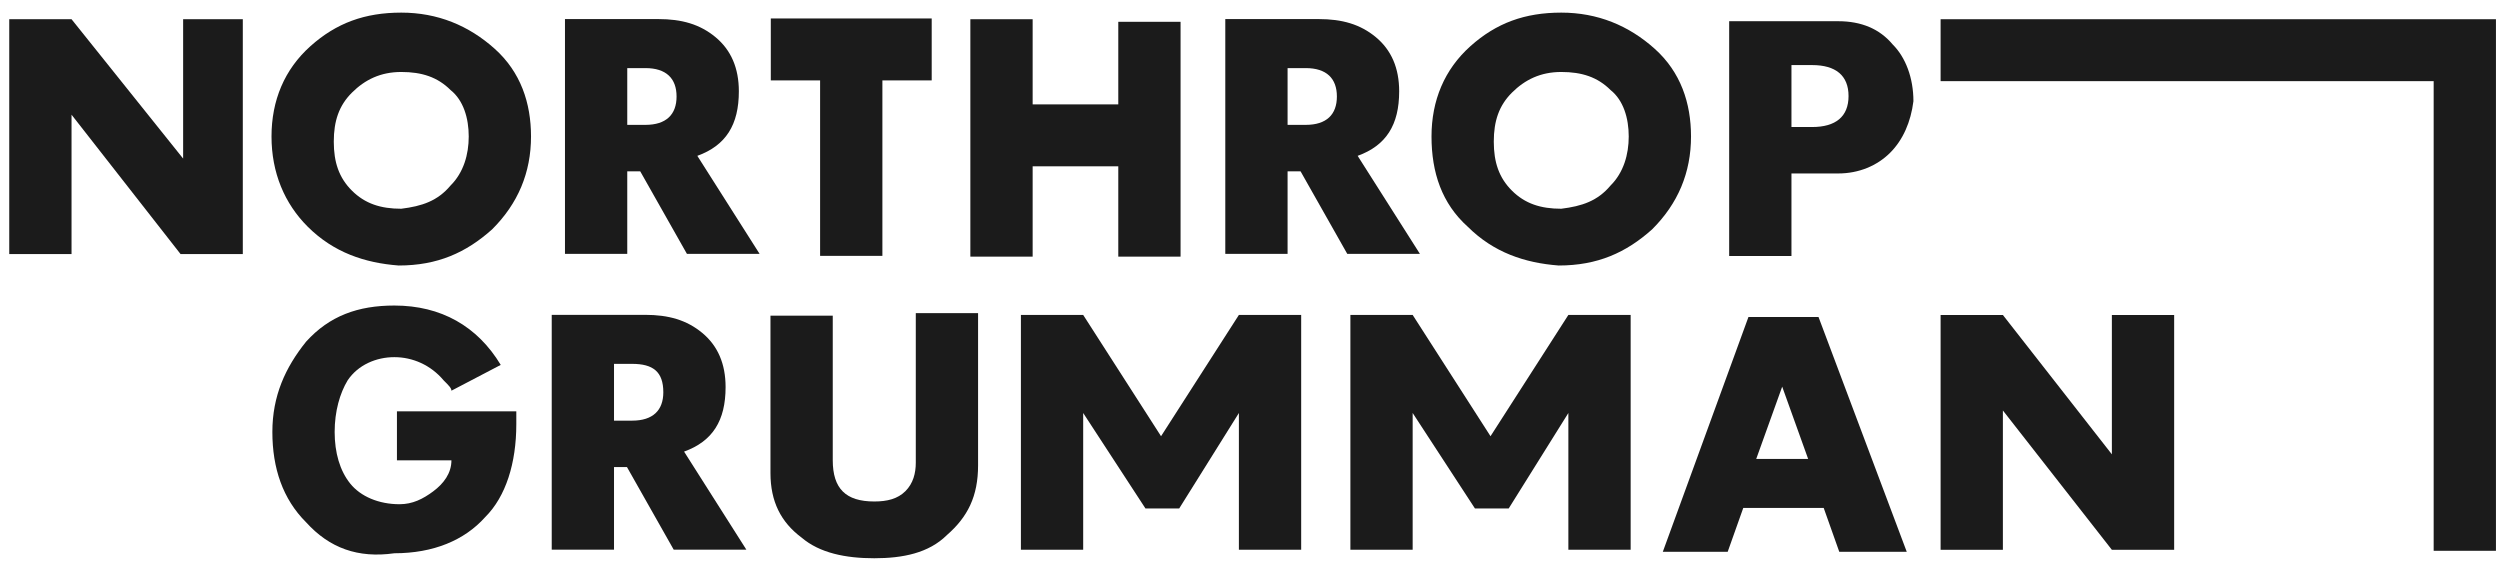
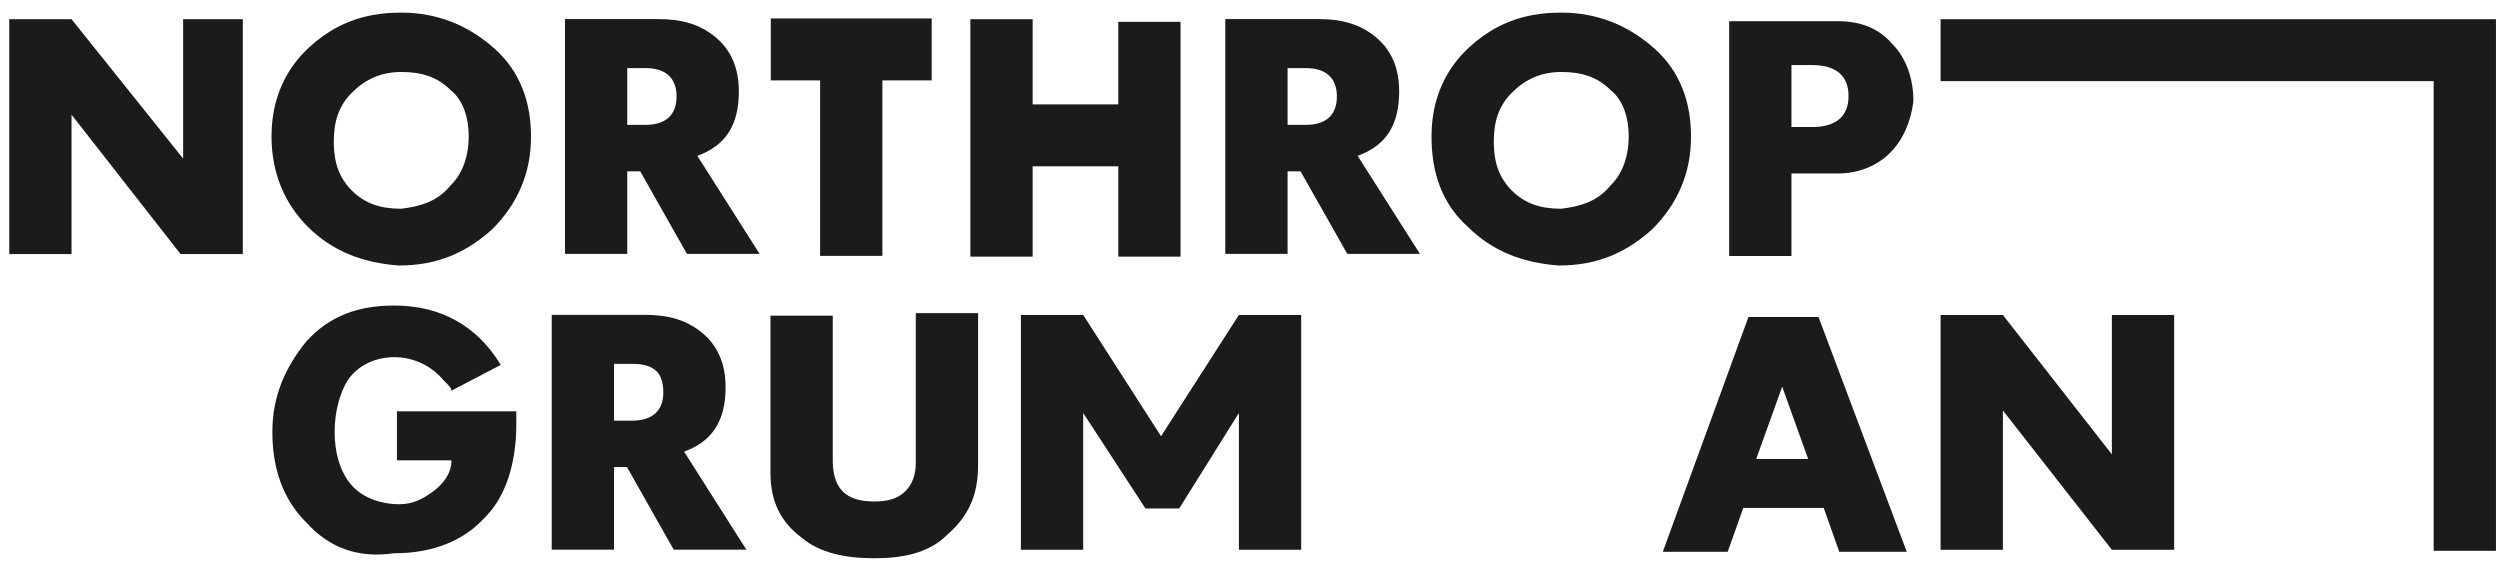
<svg xmlns="http://www.w3.org/2000/svg" width="187" height="42" viewBox="0 0 187 42" fill="none">
  <g clip-path="url(#clip0_1160_1230)">
    <path d="M0.692 1.438H5.351L13.698 11.861V1.438H18.162V19.002H13.504L5.351 8.579V19.002H0.692V1.438Z" fill="#1B1B1B" />
    <path d="M33.702 13.876C34.673 12.911 35.061 11.56 35.061 10.209C35.061 8.858 34.673 7.507 33.702 6.735C32.732 5.77 31.567 5.384 30.014 5.384C28.461 5.384 27.297 5.963 26.326 6.928C25.355 7.893 24.967 9.051 24.967 10.595C24.967 12.139 25.355 13.297 26.326 14.262C27.297 15.227 28.461 15.614 30.014 15.614C31.567 15.421 32.732 15.034 33.702 13.876ZM23.026 16.965C21.279 15.227 20.309 12.911 20.309 10.209C20.309 7.507 21.279 5.191 23.22 3.454C25.161 1.716 27.297 0.944 30.014 0.944C32.732 0.944 35.061 1.909 37.002 3.647C38.943 5.384 39.72 7.7 39.72 10.209C39.72 12.911 38.749 15.227 36.808 17.158C34.867 18.895 32.732 19.86 29.82 19.86C27.297 19.667 24.967 18.895 23.026 16.965Z" fill="#1B1B1B" />
    <path d="M48.278 9.34C49.831 9.34 50.607 8.568 50.607 7.217C50.607 5.866 49.831 5.094 48.278 5.094H46.919V9.34H48.278ZM42.26 1.427H49.248C50.995 1.427 52.354 1.813 53.519 2.778C54.683 3.743 55.266 5.094 55.266 6.831C55.266 9.34 54.295 10.885 52.16 11.657L56.819 18.991H51.383L47.889 12.815H46.919V18.991H42.26V1.427Z" fill="#1B1B1B" />
    <path d="M61.344 6.014H57.656V1.381H69.691V6.014H66.003V19.139H61.344V6.014Z" fill="#1B1B1B" />
    <path d="M72.583 1.438H77.242V7.808H83.648V1.631H88.306V19.196H83.648V12.44H77.242V19.196H72.583V1.438Z" fill="#1B1B1B" />
    <path d="M97.67 9.34C99.223 9.34 99.999 8.568 99.999 7.217C99.999 5.866 99.223 5.094 97.67 5.094H96.311V9.34H97.67ZM91.652 1.427H98.64C100.387 1.427 101.746 1.813 102.911 2.778C104.075 3.743 104.658 5.094 104.658 6.831C104.658 9.34 103.687 10.885 101.552 11.657L106.211 18.991H100.776L97.282 12.815H96.311V18.991H91.652V1.427Z" fill="#1B1B1B" />
    <path d="M120.47 13.876C121.441 12.911 121.829 11.56 121.829 10.209C121.829 8.858 121.441 7.507 120.47 6.735C119.5 5.77 118.335 5.384 116.782 5.384C115.229 5.384 114.065 5.963 113.094 6.928C112.124 7.893 111.735 9.051 111.735 10.595C111.735 12.139 112.124 13.297 113.094 14.262C114.065 15.227 115.229 15.614 116.782 15.614C118.335 15.421 119.5 15.034 120.47 13.876ZM109.794 16.965C107.853 15.227 107.077 12.911 107.077 10.209C107.077 7.507 108.047 5.191 109.988 3.454C111.929 1.716 114.065 0.944 116.782 0.944C119.5 0.944 121.829 1.909 123.77 3.647C125.711 5.384 126.488 7.7 126.488 10.209C126.488 12.911 125.517 15.227 123.576 17.158C121.635 18.895 119.5 19.86 116.588 19.86C114.065 19.667 111.735 18.895 109.794 16.965Z" fill="#1B1B1B" />
    <path d="M135.554 9.501C137.301 9.501 138.271 8.729 138.271 7.184C138.271 5.64 137.301 4.868 135.554 4.868H134.001V9.501H135.554ZM129.536 1.587H137.495C139.242 1.587 140.601 2.166 141.571 3.324C142.542 4.289 143.124 5.833 143.124 7.57C142.93 9.115 142.348 10.466 141.377 11.431C140.407 12.396 139.048 12.975 137.495 12.975H134.001V19.151H129.342V1.587H129.536Z" fill="#1B1B1B" />
    <path d="M22.897 39.068C21.15 37.33 20.373 35.014 20.373 32.312C20.373 29.61 21.344 27.487 22.897 25.556C24.644 23.626 26.779 22.854 29.497 22.854C32.991 22.854 35.708 24.398 37.455 27.294L33.767 29.224C33.767 29.031 33.573 28.838 33.185 28.452C32.214 27.294 30.855 26.715 29.497 26.715C28.138 26.715 26.779 27.294 26.003 28.452C25.42 29.417 25.032 30.768 25.032 32.312C25.032 33.856 25.42 35.207 26.197 36.172C26.973 37.137 28.332 37.716 29.885 37.716C30.855 37.716 31.632 37.33 32.408 36.751C33.185 36.172 33.767 35.4 33.767 34.435H29.691V30.768H38.62V31.733C38.62 34.628 37.843 37.137 36.291 38.681C34.738 40.419 32.408 41.384 29.497 41.384C26.779 41.77 24.644 40.998 22.897 39.068Z" fill="#1B1B1B" />
    <path d="M47.286 31.464C48.839 31.464 49.616 30.692 49.616 29.341C49.616 27.797 48.839 27.217 47.286 27.217H45.928V31.464H47.286ZM41.269 23.55H48.257C50.004 23.55 51.363 23.936 52.527 24.901C53.692 25.866 54.274 27.217 54.274 28.954C54.274 31.464 53.304 33.008 51.169 33.78L55.827 41.114H50.392L46.898 34.938H45.928V41.114H41.269V23.55Z" fill="#1B1B1B" />
    <path d="M59.96 40.213C58.407 39.055 57.631 37.511 57.631 35.388V23.614H62.29V34.423C62.29 36.546 63.26 37.511 65.395 37.511C66.366 37.511 67.142 37.318 67.725 36.739C68.307 36.16 68.501 35.388 68.501 34.616V23.421H73.16V34.809C73.16 37.125 72.383 38.669 70.831 40.02C69.472 41.371 67.531 41.757 65.395 41.757C63.26 41.757 61.319 41.371 59.96 40.213Z" fill="#1B1B1B" />
    <path d="M86.846 32.629L92.669 23.557H97.328V41.122H92.669V30.892L88.204 38.034H85.681L81.022 30.892V41.122H76.364V23.557H81.022L86.846 32.629Z" fill="#1B1B1B" />
-     <path d="M111.491 32.629L117.314 23.557H121.973V41.122H117.314V30.892L112.85 38.034H110.326L105.667 30.892V41.122H101.009V23.557H105.667L111.491 32.629Z" fill="#1B1B1B" />
    <path d="M135.249 34.327L133.308 28.922L131.366 34.327H135.249ZM130.784 23.711H136.025L142.625 41.275H137.578L136.413 37.994H130.396L129.231 41.275H124.378L130.784 23.711Z" fill="#1B1B1B" />
    <path d="M145.157 23.561H149.816L157.968 33.984V23.561H162.627V41.126H157.968L149.816 30.703V41.126H145.157V23.561Z" fill="#1B1B1B" />
    <path d="M145.157 1.438V6.07H182.038V41.199H186.697V1.438H145.157Z" fill="#1B1B1B" />
  </g>
  <defs>
    <clipPath id="clip0_1160_1230">
      <rect width="186.013" height="40.946" fill="white" transform="translate(0.714 0.877)" />
    </clipPath>
  </defs>
</svg>